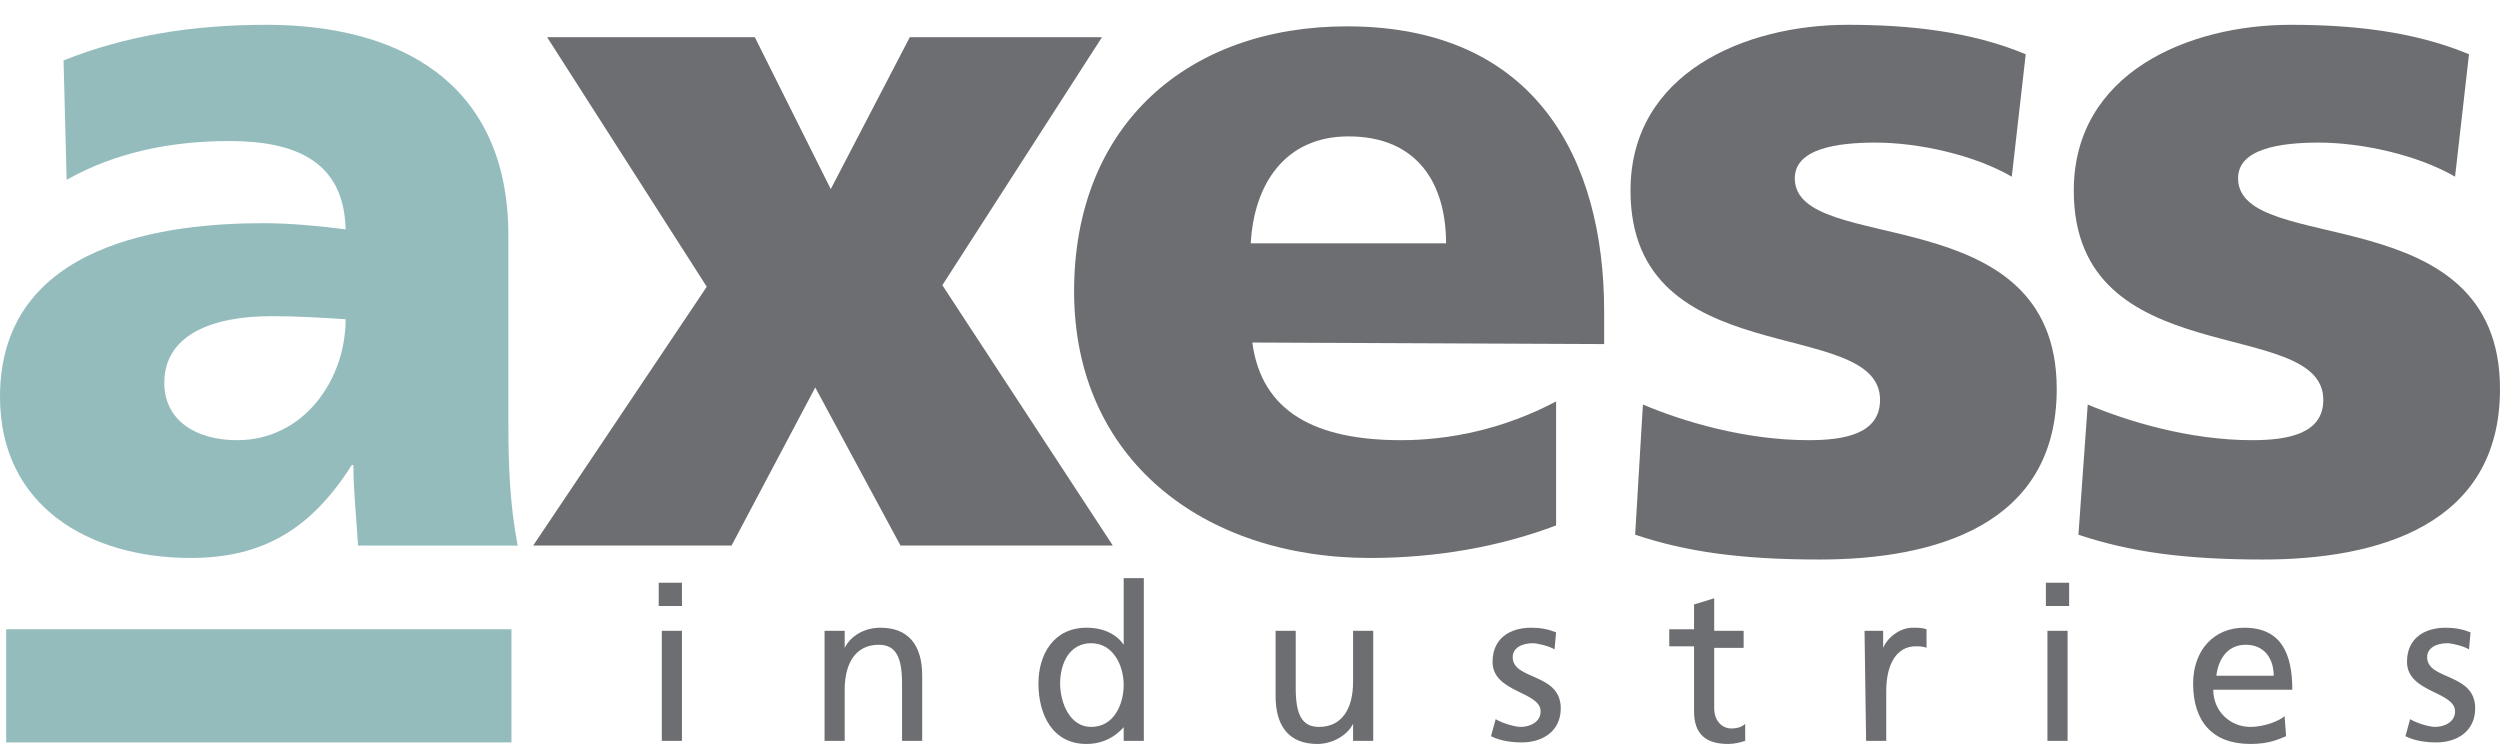
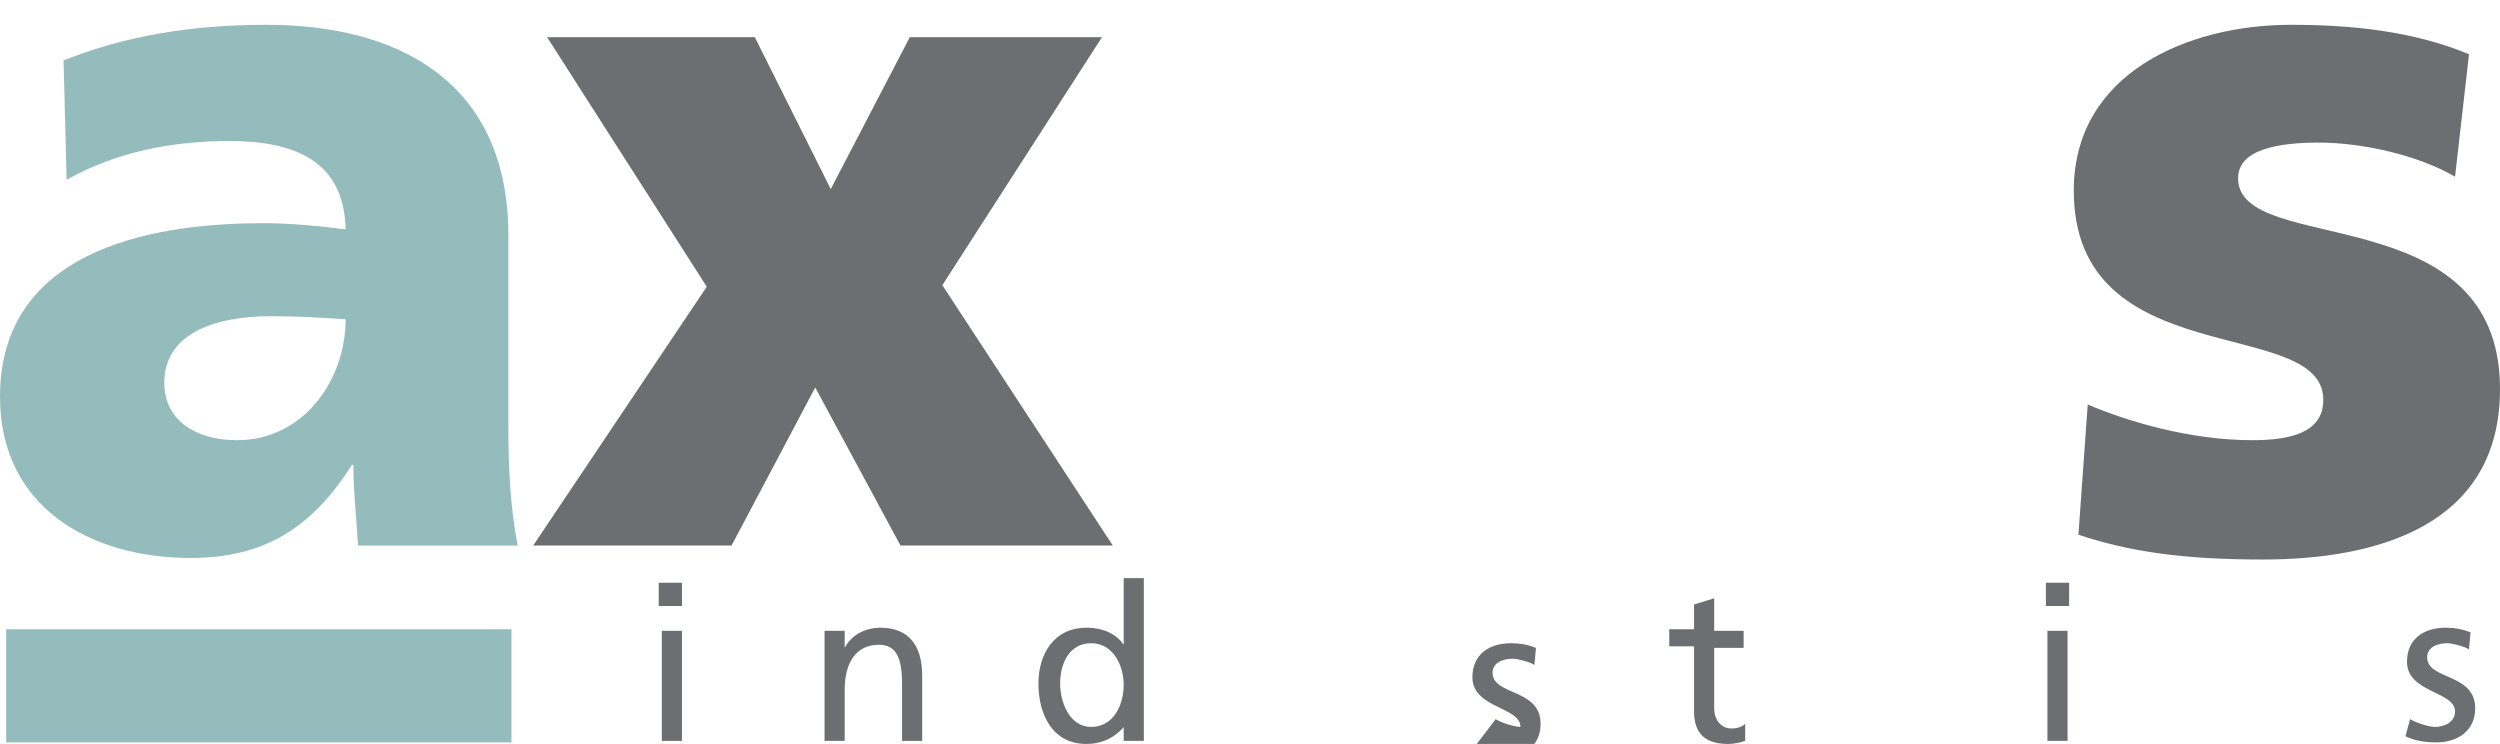
<svg xmlns="http://www.w3.org/2000/svg" xmlns:xlink="http://www.w3.org/1999/xlink" version="1.1" id="Layer_1" x="0px" y="0px" width="161.3px" height="48px" viewBox="0 0 161.3 48" style="enable-background:new 0 0 161.3 48;" xml:space="preserve">
  <style type="text/css">
	.st0{clip-path:url(#SVGID_2_);fill:#94BCBC;}
	.st1{fill:#6D6E71;}
	.st2{clip-path:url(#SVGID_4_);fill:#6D6E71;}
	.st3{clip-path:url(#SVGID_6_);fill:#6D6E71;}
	.st4{clip-path:url(#SVGID_8_);fill:#6D6E71;}
	.st5{clip-path:url(#SVGID_10_);fill:#6D6E71;}
	.st6{clip-path:url(#SVGID_12_);fill:#6D6E71;}
	.st7{clip-path:url(#SVGID_14_);fill:#6D6E71;}
	.st8{clip-path:url(#SVGID_16_);fill:#6D6E71;}
	.st9{clip-path:url(#SVGID_18_);fill:#6D6E71;}
	.st10{clip-path:url(#SVGID_20_);fill:#6D6E71;}
	.st11{clip-path:url(#SVGID_22_);fill:#6D6E71;}
	.st12{clip-path:url(#SVGID_24_);fill:#6D6E71;}
	.st13{fill:#94BCBC;}
</style>
  <g>
    <g>
      <g>
        <g>
          <g>
            <defs>
              <rect id="SVGID_1_" y="1.6" width="161.3" height="46.4" />
            </defs>
            <clipPath id="SVGID_2_">
              <use xlink:href="#SVGID_1_" style="overflow:visible;" />
            </clipPath>
            <path class="st0" d="M15.3,28.4c4.3,0,7-3.9,7-7.8c-1.5-0.1-3.1-0.2-4.8-0.2c-3.8,0-6.9,1.2-6.9,4.3       C10.6,27.1,12.6,28.4,15.3,28.4 M23.1,35.2c-0.1-1.8-0.3-3.5-0.3-5.2h-0.1C20.1,34.1,17,36,12.3,36C5.8,36,0,32.7,0,25.6       c0-10,10.9-11.2,17-11.2c1.8,0,3.8,0.2,5.3,0.4c-0.1-4.5-3.4-5.7-7.5-5.7c-3.7,0-7.3,0.7-10.5,2.5L4.1,3.9       c4-1.6,8.3-2.3,13.1-2.3c8.4,0,15.6,3.6,15.6,13.6v12.2c0,2.6,0.1,5.2,0.6,7.8L23.1,35.2L23.1,35.2z" />
          </g>
        </g>
      </g>
    </g>
  </g>
  <polygon class="st1" points="45.6,18.5 35.3,2.4 48.7,2.4 53.6,12.2 58.7,2.4 71.1,2.4 60.8,18.4 71.8,35.2 58.1,35.2 52.6,25   47.2,35.2 34.4,35.2 " />
  <g>
    <g>
      <g>
        <g>
          <g>
            <defs>
              <rect id="SVGID_3_" y="1.6" width="161.3" height="46.4" />
            </defs>
            <clipPath id="SVGID_4_">
              <use xlink:href="#SVGID_3_" style="overflow:visible;" />
            </clipPath>
-             <path class="st2" d="M93.3,15.7c0-3.8-1.8-6.9-6.3-6.9c-4.1,0-6.1,3.1-6.3,6.9H93.3z M80.8,22.1c0.6,4.5,4.1,6.3,9.6,6.3       c3.1,0,6.6-0.7,10-2.5v8c-3.7,1.4-7.8,2.1-12,2.1c-10.8,0-19.1-6.4-19.1-17.2c0-10.8,7.4-17.1,17.6-17.1       c12.2,0,16.6,8.6,16.6,18.4v2.1L80.8,22.1L80.8,22.1z" />
          </g>
        </g>
      </g>
    </g>
    <g>
      <g>
        <g>
          <g>
            <defs>
              <rect id="SVGID_5_" y="1.6" width="161.3" height="46.4" />
            </defs>
            <clipPath id="SVGID_6_">
              <use xlink:href="#SVGID_5_" style="overflow:visible;" />
            </clipPath>
-             <path class="st3" d="M106,26.1c2.6,1.1,6.6,2.3,10.7,2.3c2.3,0,4.6-0.4,4.6-2.6c0-5.5-16.1-1.6-16.1-13.5       c0-7.6,7.4-10.7,14-10.7c3.9,0,7.9,0.4,11.5,1.9l-0.9,7.9c-2.4-1.4-6-2.2-8.8-2.2c-2.5,0-5.2,0.4-5.2,2.3       c0,5.1,16.9,1.1,16.9,13.6c0,8.8-7.9,11-15.3,11c-5.1,0-8.6-0.5-11.9-1.6L106,26.1z" />
          </g>
        </g>
      </g>
    </g>
    <g>
      <g>
        <g>
          <g>
            <defs>
              <rect id="SVGID_7_" y="1.6" width="161.3" height="46.4" />
            </defs>
            <clipPath id="SVGID_8_">
              <use xlink:href="#SVGID_7_" style="overflow:visible;" />
            </clipPath>
            <path class="st4" d="M134.7,26.1c2.6,1.1,6.6,2.3,10.6,2.3c2.3,0,4.6-0.4,4.6-2.6c0-5.5-16.1-1.6-16.1-13.5       c0-7.6,7.4-10.7,14-10.7c3.9,0,7.9,0.4,11.5,1.9l-0.9,7.9c-2.4-1.4-6-2.2-8.8-2.2c-2.5,0-5.2,0.4-5.2,2.3       c0,5.1,16.9,1.1,16.9,13.6c0,8.8-7.9,11-15.3,11c-5.1,0-8.6-0.5-11.9-1.6L134.7,26.1z" />
          </g>
        </g>
      </g>
    </g>
  </g>
  <path class="st1" d="M42.6,47.8H44v-7.1h-1.3V47.8z M42.6,39.1H44v-1.5h-1.5V39.1z" />
  <g>
    <g>
      <g>
        <g>
          <g>
            <defs>
              <rect id="SVGID_9_" y="1.6" width="161.3" height="46.4" />
            </defs>
            <clipPath id="SVGID_10_">
              <use xlink:href="#SVGID_9_" style="overflow:visible;" />
            </clipPath>
            <path class="st5" d="M53.2,40.7h1.3v1.1h0c0.4-0.8,1.3-1.3,2.3-1.3c1.8,0,2.7,1.1,2.7,3.1v4.2h-1.3v-3.7c0-1.7-0.4-2.5-1.5-2.5       c-1.5,0-2.2,1.2-2.2,2.9v3.3h-1.3V40.7z" />
          </g>
        </g>
      </g>
    </g>
    <g>
      <g>
        <g>
          <g>
            <defs>
              <rect id="SVGID_11_" y="1.6" width="161.3" height="46.4" />
            </defs>
            <clipPath id="SVGID_12_">
              <use xlink:href="#SVGID_11_" style="overflow:visible;" />
            </clipPath>
            <path class="st6" d="M70.4,46.9c1.5,0,2.1-1.5,2.1-2.7c0-1.3-0.7-2.7-2.1-2.7c-1.4,0-2,1.3-2,2.6C68.4,45.3,69,46.9,70.4,46.9        M72.6,46.8L72.6,46.8c-0.4,0.5-1.2,1.2-2.5,1.2c-2.2,0-3.1-1.9-3.1-3.9c0-1.9,1-3.6,3.1-3.6c1.2,0,2,0.5,2.4,1.1h0v-4.3h1.3       v10.5h-1.3V46.8L72.6,46.8z" />
          </g>
        </g>
      </g>
    </g>
    <g>
      <g>
        <g>
          <g>
            <defs>
              <rect id="SVGID_13_" y="1.6" width="161.3" height="46.4" />
            </defs>
            <clipPath id="SVGID_14_">
              <use xlink:href="#SVGID_13_" style="overflow:visible;" />
            </clipPath>
-             <path class="st7" d="M88.6,47.8h-1.3v-1.1h0C86.9,47.5,85.9,48,85,48c-1.8,0-2.7-1.1-2.7-3.1v-4.2h1.3v3.7       c0,1.7,0.4,2.5,1.5,2.5c1.5,0,2.2-1.2,2.2-2.9v-3.3h1.3L88.6,47.8L88.6,47.8z" />
          </g>
        </g>
      </g>
    </g>
    <g>
      <g>
        <g>
          <g>
            <defs>
              <rect id="SVGID_15_" y="1.6" width="161.3" height="46.4" />
            </defs>
            <clipPath id="SVGID_16_">
              <use xlink:href="#SVGID_15_" style="overflow:visible;" />
            </clipPath>
-             <path class="st8" d="M96.5,46.4c0.5,0.3,1.3,0.5,1.6,0.5c0.6,0,1.3-0.3,1.3-1c0-1.3-3.1-1.2-3.1-3.2c0-1.5,1.1-2.2,2.5-2.2       c0.6,0,1.1,0.1,1.6,0.3l-0.1,1.1c-0.3-0.2-1.1-0.4-1.4-0.4c-0.7,0-1.3,0.3-1.3,0.9c0,1.5,3.1,1,3.1,3.3c0,1.5-1.2,2.2-2.5,2.2       c-0.7,0-1.4-0.1-2-0.4L96.5,46.4z" />
+             <path class="st8" d="M96.5,46.4c0.5,0.3,1.3,0.5,1.6,0.5c0-1.3-3.1-1.2-3.1-3.2c0-1.5,1.1-2.2,2.5-2.2       c0.6,0,1.1,0.1,1.6,0.3l-0.1,1.1c-0.3-0.2-1.1-0.4-1.4-0.4c-0.7,0-1.3,0.3-1.3,0.9c0,1.5,3.1,1,3.1,3.3c0,1.5-1.2,2.2-2.5,2.2       c-0.7,0-1.4-0.1-2-0.4L96.5,46.4z" />
          </g>
        </g>
      </g>
    </g>
    <g>
      <g>
        <g>
          <g>
            <defs>
              <rect id="SVGID_17_" y="1.6" width="161.3" height="46.4" />
            </defs>
            <clipPath id="SVGID_18_">
              <use xlink:href="#SVGID_17_" style="overflow:visible;" />
            </clipPath>
            <path class="st9" d="M112.5,41.8h-1.9v3.9c0,0.8,0.5,1.3,1.1,1.3c0.4,0,0.7-0.1,0.9-0.3v1.1c-0.3,0.1-0.7,0.2-1.1,0.2       c-1.4,0-2.2-0.6-2.2-2.1v-4.2h-1.6v-1.1h1.6V39l1.3-0.4v2.1h1.9L112.5,41.8L112.5,41.8z" />
          </g>
        </g>
      </g>
    </g>
    <g>
      <g>
        <g>
          <g>
            <defs>
-               <rect id="SVGID_19_" y="1.6" width="161.3" height="46.4" />
-             </defs>
+               </defs>
            <clipPath id="SVGID_20_">
              <use xlink:href="#SVGID_19_" style="overflow:visible;" />
            </clipPath>
            <path class="st10" d="M120.3,40.7h1.2v1.1h0c0.3-0.7,1.1-1.3,1.9-1.3c0.4,0,0.6,0,0.9,0.1v1.2c-0.2-0.1-0.5-0.1-0.7-0.1       c-1.2,0-1.9,1.1-1.9,2.9v3.2h-1.3L120.3,40.7L120.3,40.7z" />
          </g>
        </g>
      </g>
    </g>
  </g>
  <path class="st1" d="M132.1,47.8h1.3v-7.1h-1.3V47.8z M132,39.1h1.5v-1.5H132V39.1z" />
  <g>
    <g>
      <g>
        <g>
          <g>
            <defs>
-               <rect id="SVGID_21_" y="1.6" width="161.3" height="46.4" />
-             </defs>
+               </defs>
            <clipPath id="SVGID_22_">
              <use xlink:href="#SVGID_21_" style="overflow:visible;" />
            </clipPath>
            <path class="st11" d="M146.7,43.6c0-1.1-0.6-2-1.8-2c-1.3,0-1.8,1.1-1.9,2H146.7z M147.5,47.5c-0.5,0.2-1.1,0.5-2.3,0.5       c-2.5,0-3.7-1.5-3.7-3.9c0-2.1,1.3-3.6,3.3-3.6c2.4,0,3.1,1.7,3.1,4h-5.1c0,1.4,1.1,2.4,2.4,2.4c0.9,0,1.9-0.4,2.2-0.7       L147.5,47.5L147.5,47.5z" />
          </g>
        </g>
      </g>
    </g>
    <g>
      <g>
        <g>
          <g>
            <defs>
              <rect id="SVGID_23_" y="1.6" width="161.3" height="46.4" />
            </defs>
            <clipPath id="SVGID_24_">
              <use xlink:href="#SVGID_23_" style="overflow:visible;" />
            </clipPath>
            <path class="st12" d="M155.5,46.4c0.5,0.3,1.3,0.5,1.6,0.5c0.6,0,1.3-0.3,1.3-1c0-1.3-3.1-1.2-3.1-3.2c0-1.5,1.1-2.2,2.5-2.2       c0.6,0,1.1,0.1,1.6,0.3l-0.1,1.1c-0.3-0.2-1.1-0.4-1.4-0.4c-0.7,0-1.3,0.3-1.3,0.9c0,1.5,3.1,1,3.1,3.3c0,1.5-1.2,2.2-2.5,2.2       c-0.7,0-1.4-0.1-2-0.4L155.5,46.4z" />
          </g>
        </g>
      </g>
    </g>
  </g>
  <rect x="0.4" y="40.6" class="st13" width="32.6" height="7.3" />
</svg>